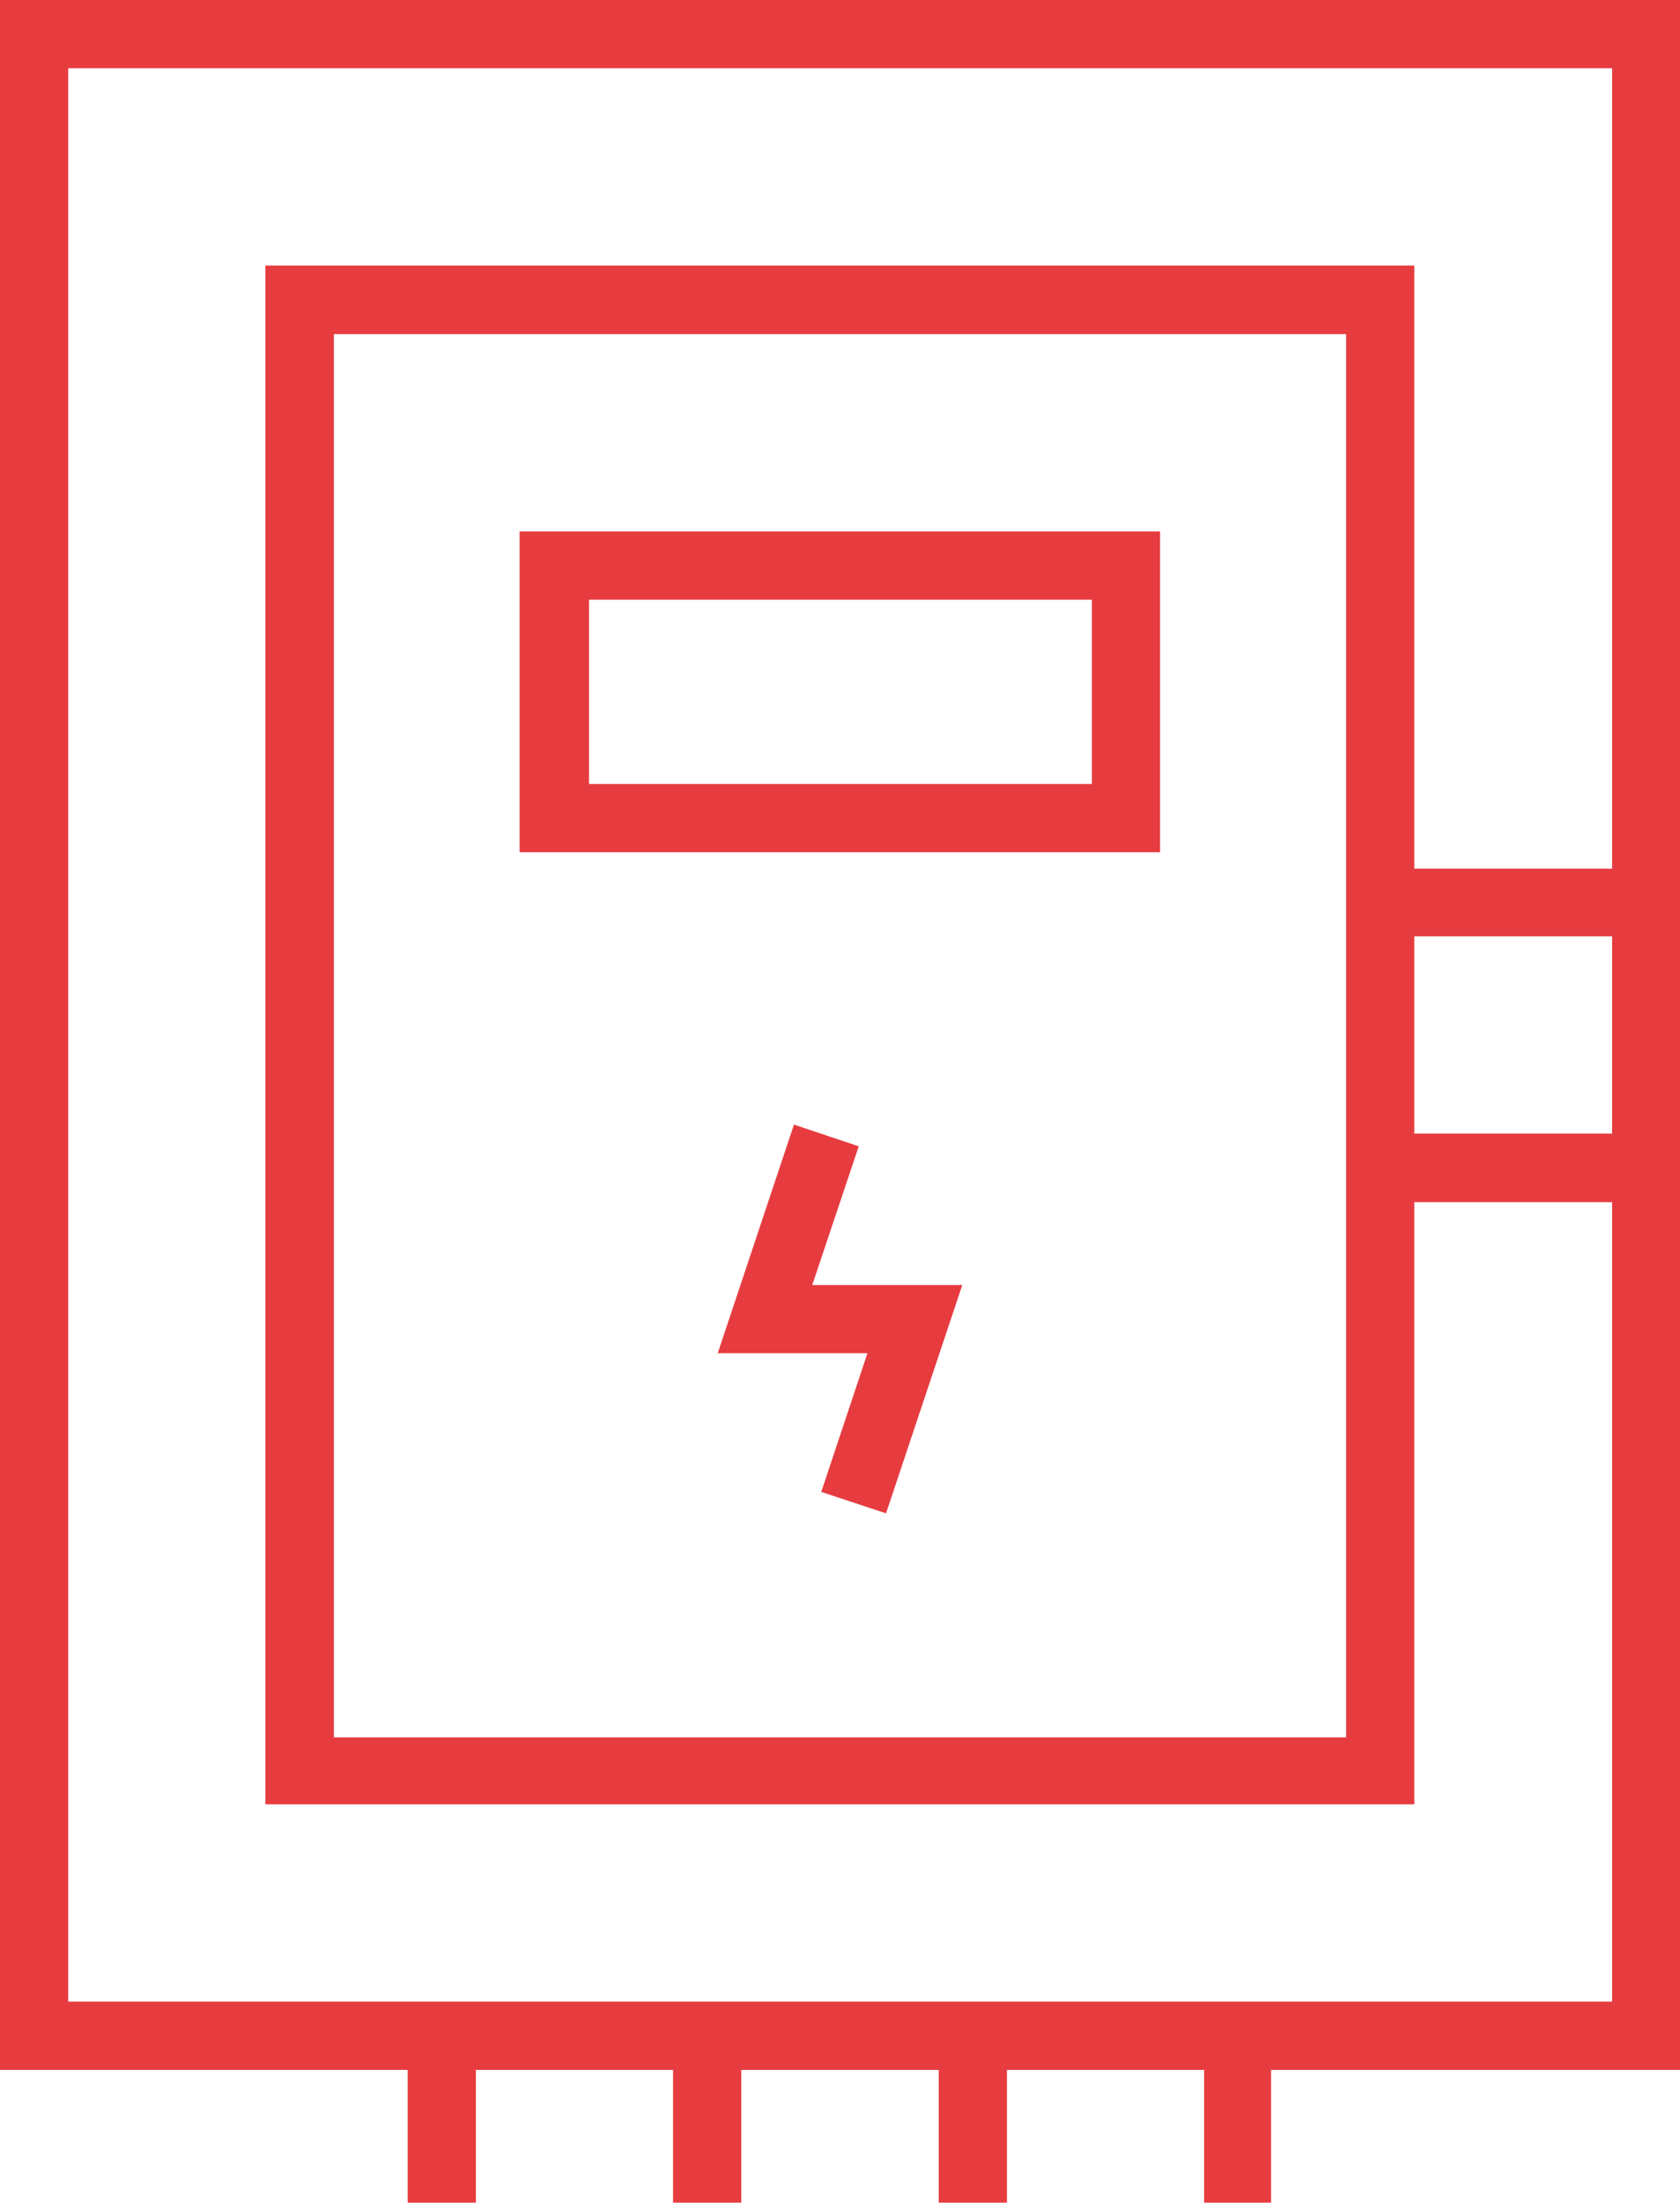
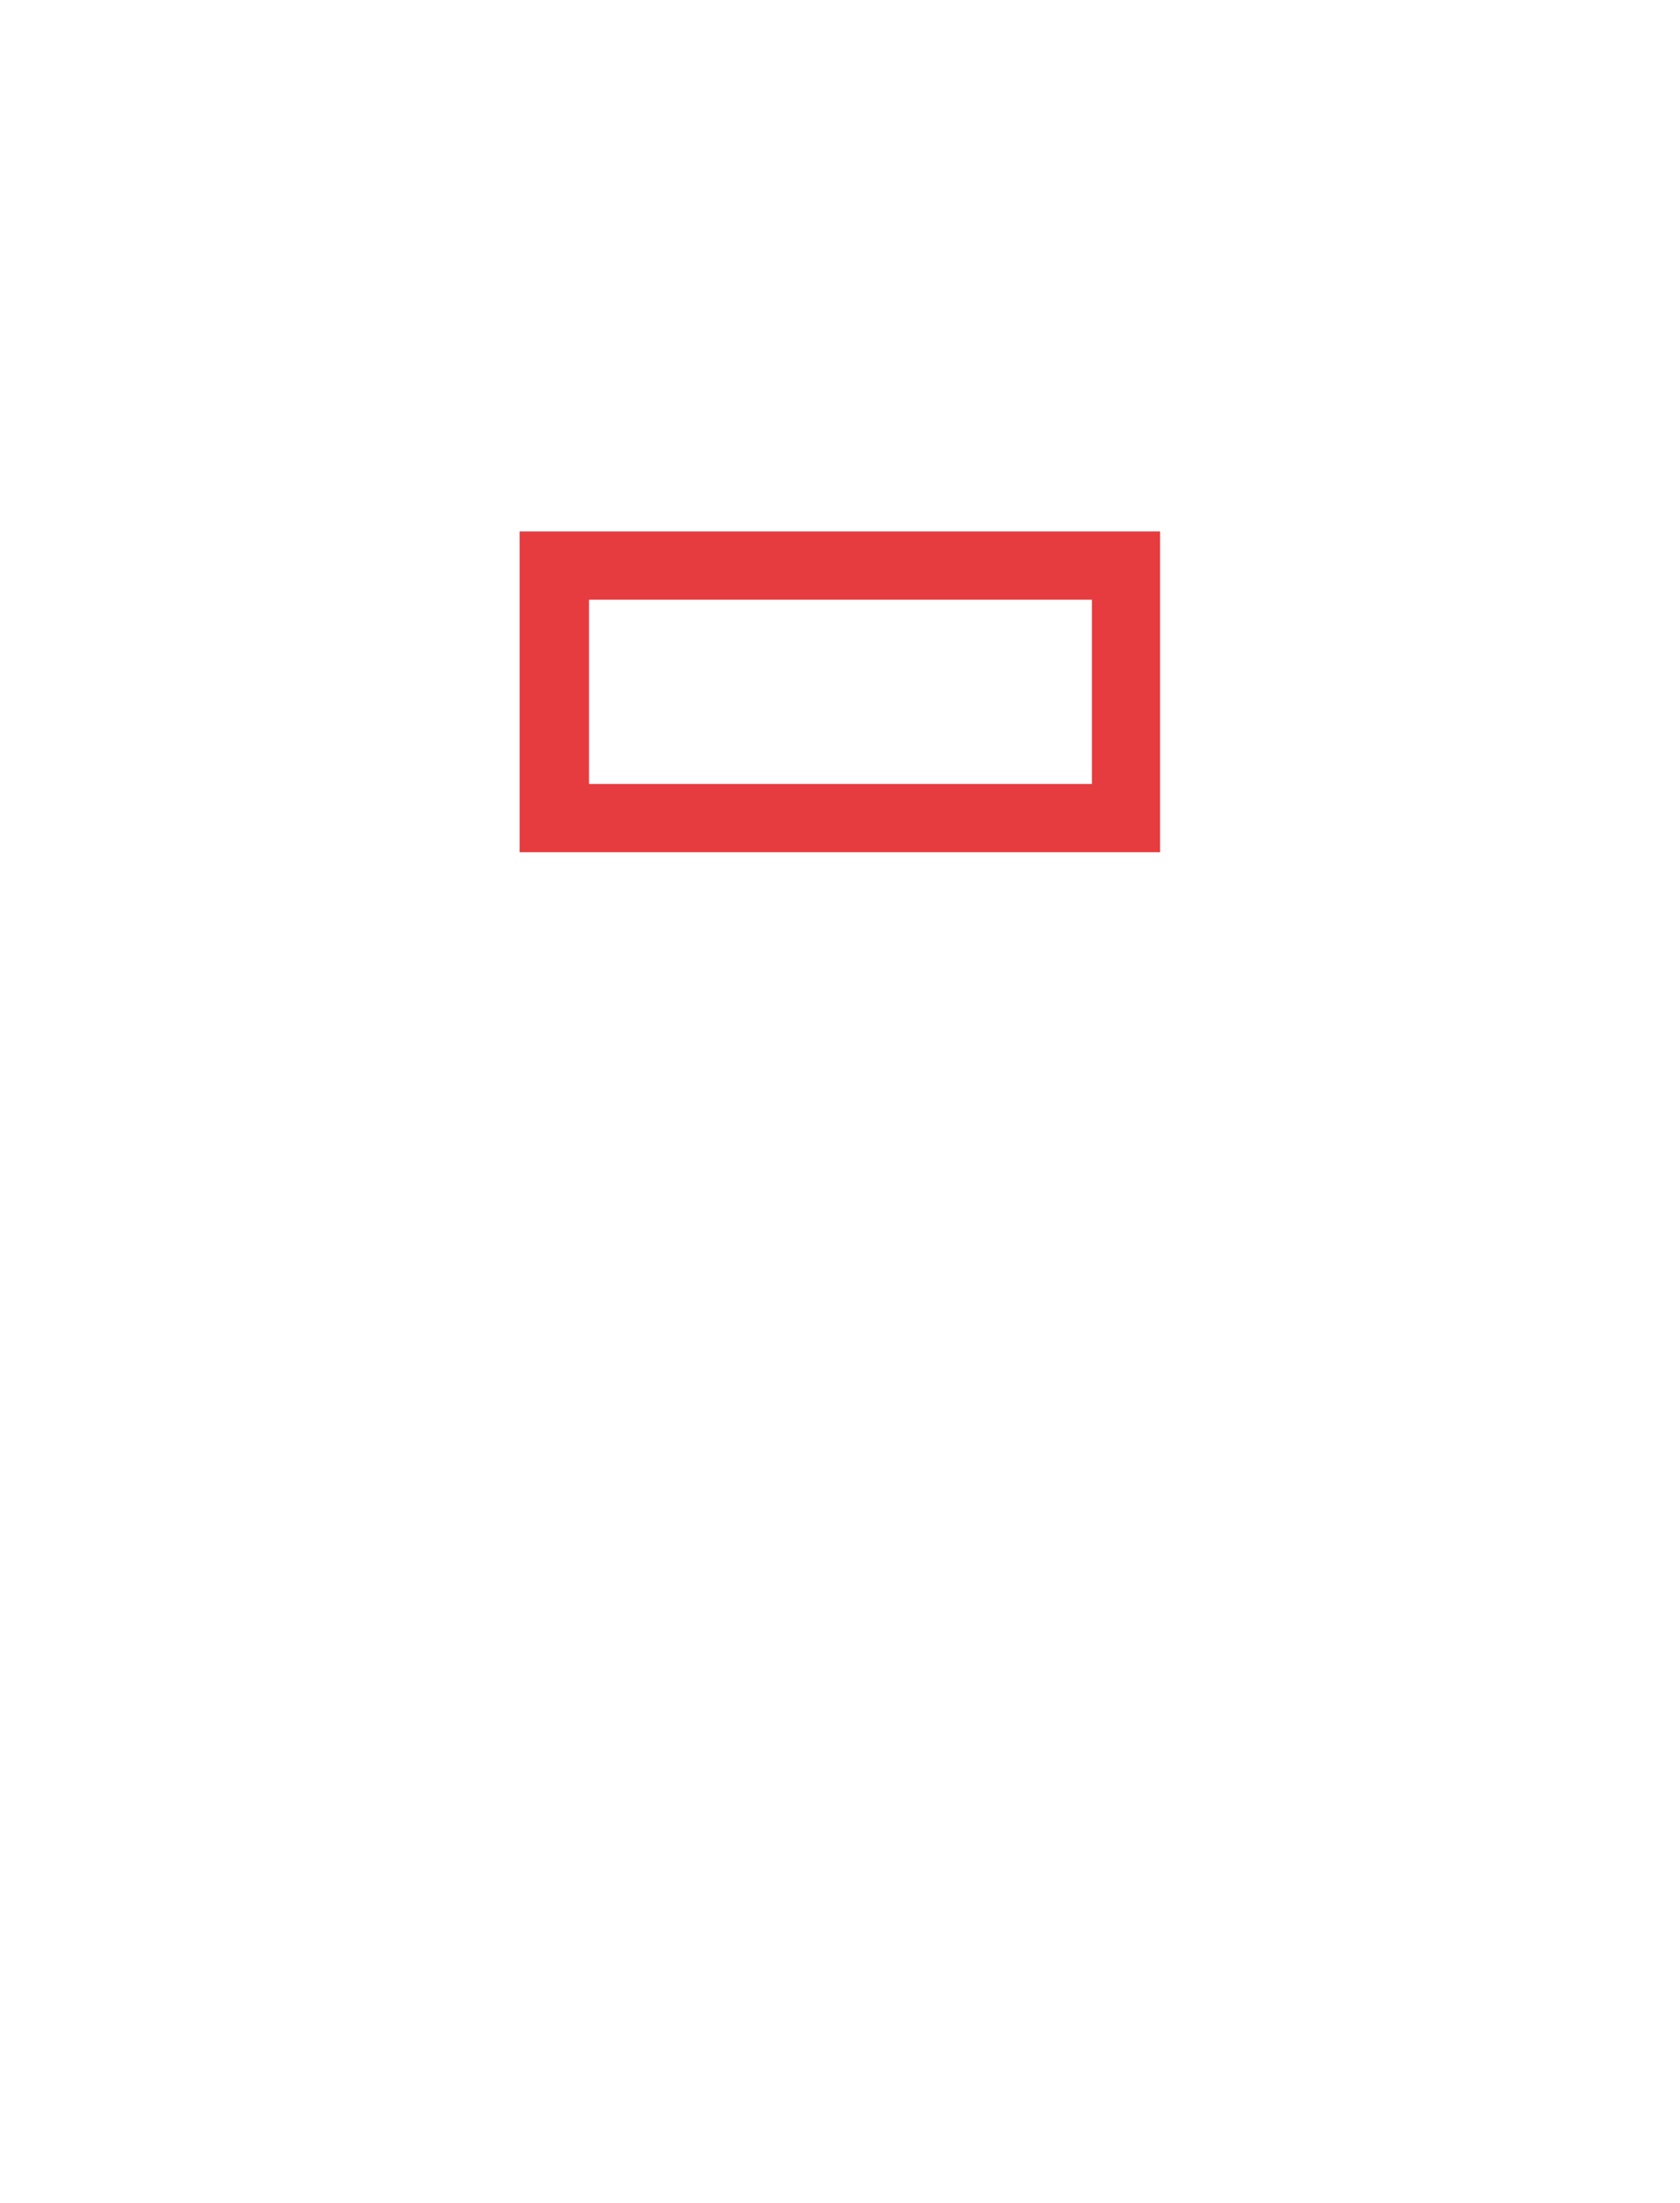
<svg xmlns="http://www.w3.org/2000/svg" viewBox="0 0 54.19 71">
  <defs>
    <style>.cls-1{fill:#e63c40;}</style>
  </defs>
  <g id="Ebene_2" data-name="Ebene 2">
    <g id="Ebene_1-2" data-name="Ebene 1">
-       <path class="cls-1" d="M0,0V66.72H13.15V71h2.2V66.72h6.36V71h2.2V66.72h6.37V71h2.2V66.72h6.36V71H41V66.72H54.19V0ZM52,36.54H45.62V30.18H52ZM52,28H45.62V8.56H8.56v49.6H45.62V38.75H52V64.52H2.2V2.2H52ZM43.42,10.77V56H10.77V10.77Z" />
-       <polygon class="cls-1" points="27.7 36.95 25.61 36.25 23.15 43.62 27.98 43.62 26.49 48.09 28.58 48.78 31.04 41.42 26.2 41.42 27.7 36.95" />
      <path class="cls-1" d="M37.42,17.13H16.76V27.47H37.42Zm-2.2,8.14H19V19.33H35.22Z" />
    </g>
  </g>
</svg>